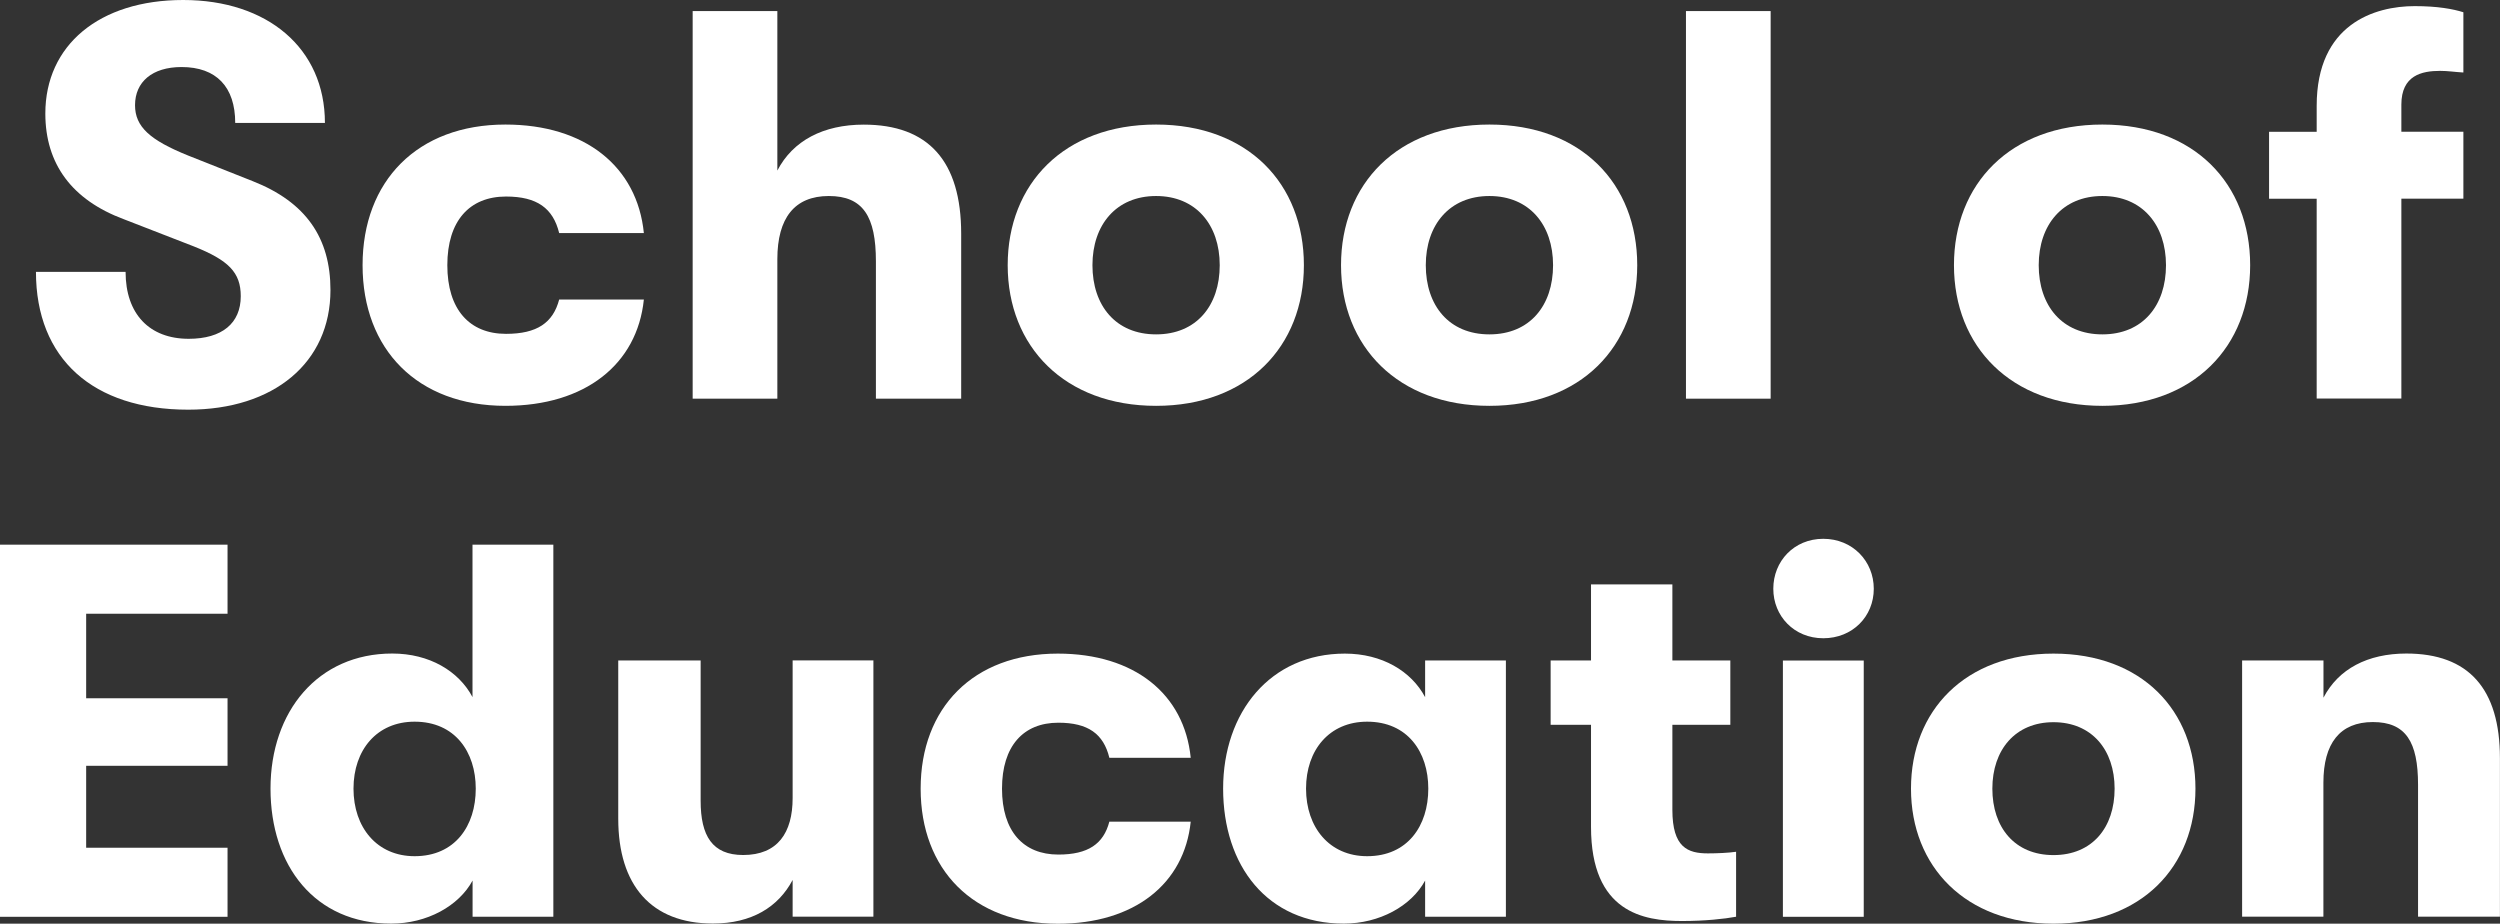
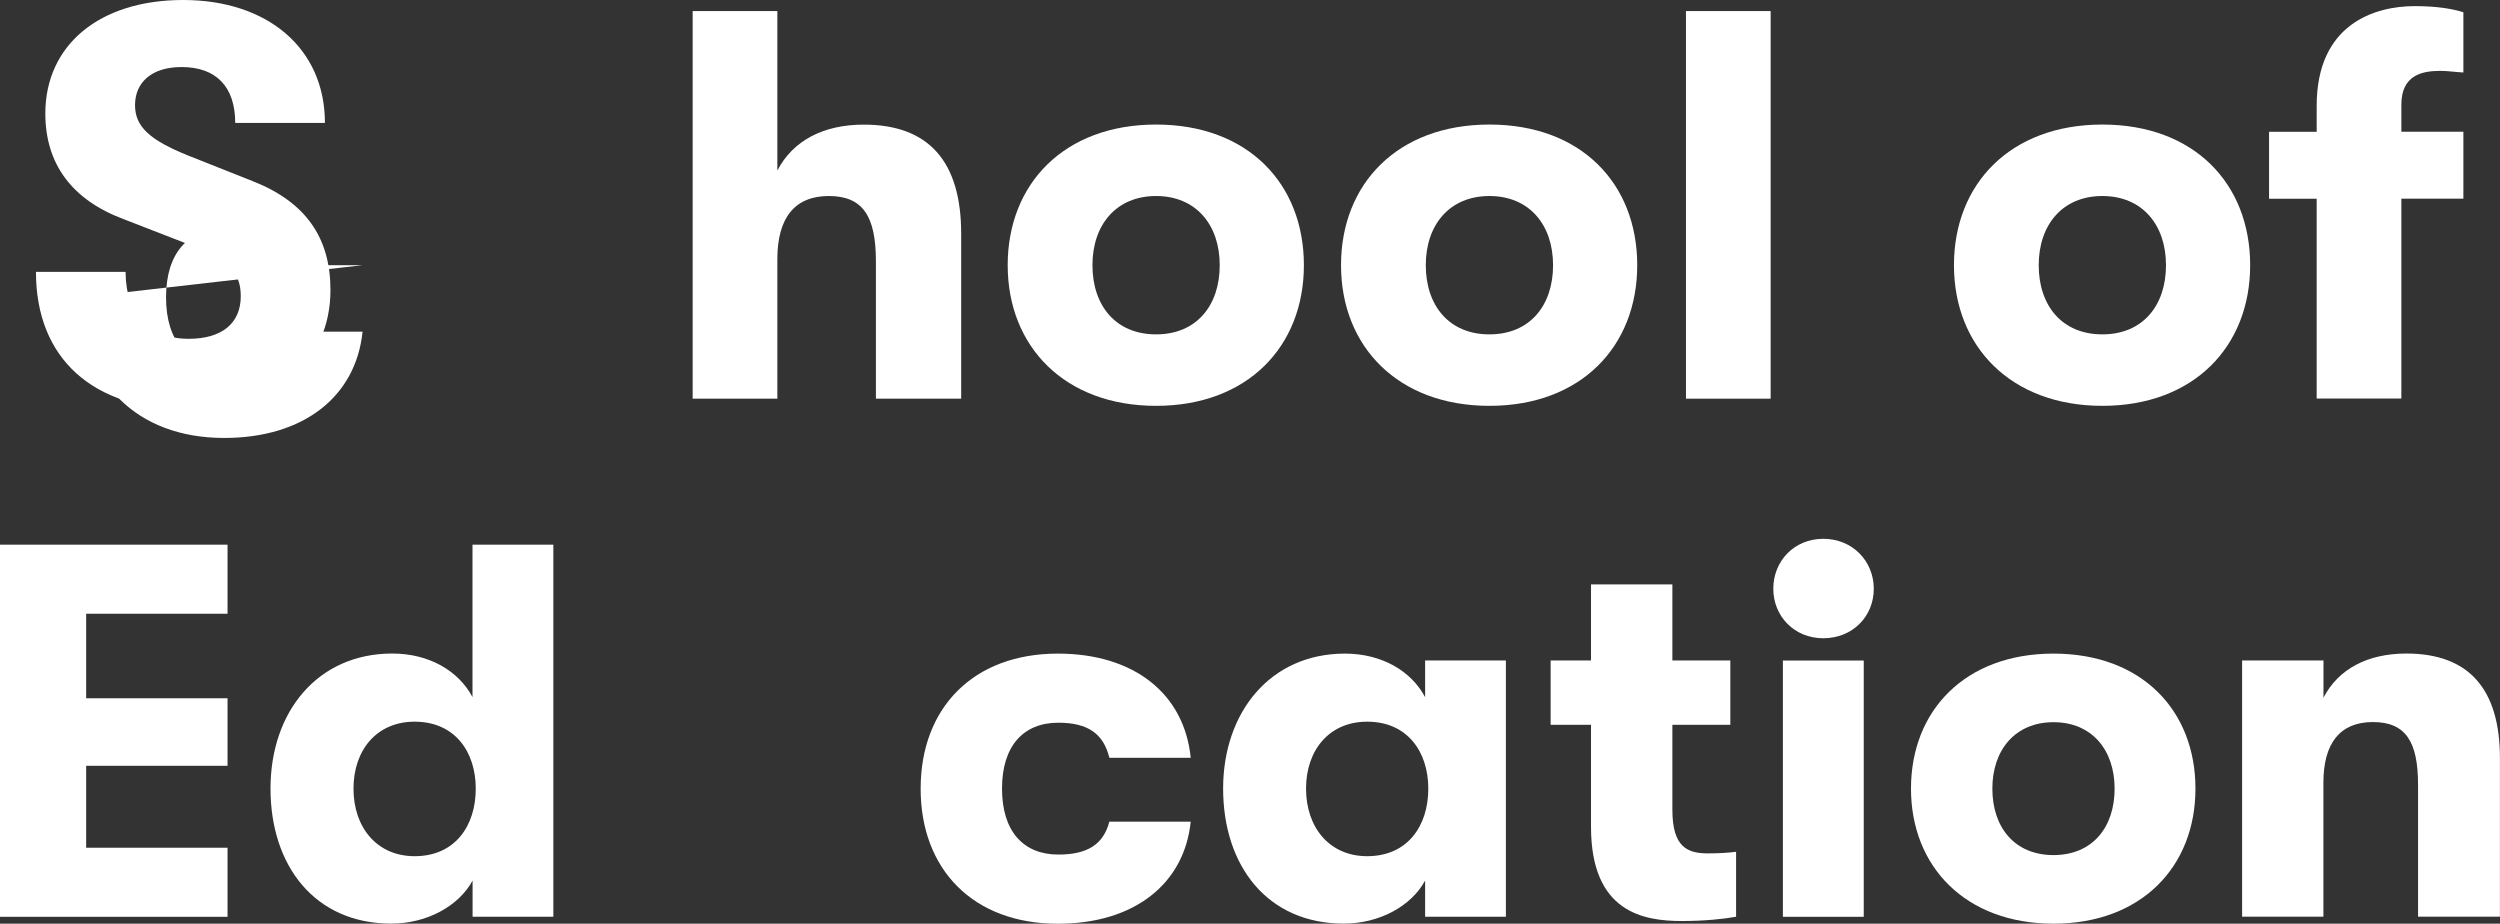
<svg xmlns="http://www.w3.org/2000/svg" id="Layer_1" viewBox="0 0 338.62 125.11">
  <rect x="0" y="0" width="338.62" height="125.11" fill="#333333" stroke="none" />
  <defs>
    <style>.cls-1{fill:#fff;}</style>
  </defs>
  <g>
    <path class="cls-1" d="M4.86,36.82h12.15c0,5.7,3.22,9.07,8.55,9.07,4.5,0,7.05-2.1,7.05-5.77,0-3.22-1.65-4.87-6.37-6.75l-9.45-3.67c-7.05-2.62-10.65-7.5-10.65-14.32C6.14,6.15,13.41,0,24.81,0s19.2,6.52,19.2,16.65h-12.15c0-4.87-2.55-7.57-7.27-7.57-3.98,0-6.3,2.02-6.3,5.17,0,2.92,2.02,4.73,7.2,6.82l8.7,3.45c7.27,2.85,10.57,7.72,10.57,14.77,0,9.82-7.65,16.2-19.27,16.2-12.9,0-20.62-6.9-20.62-18.67Z" />
-     <path class="cls-1" d="M49.11,35.92c0-11.4,7.42-19.05,19.35-19.05,10.8,0,17.85,5.7,18.75,14.7h-11.47c-.83-3.37-3-4.95-7.2-4.95-4.95,0-7.95,3.3-7.95,9.3s3,9.3,7.95,9.3c4.2,0,6.37-1.5,7.2-4.65h11.47c-.9,8.77-7.95,14.4-18.75,14.4-11.92,0-19.35-7.65-19.35-19.05Z" />
+     <path class="cls-1" d="M49.11,35.92h-11.47c-.83-3.37-3-4.95-7.2-4.95-4.95,0-7.95,3.3-7.95,9.3s3,9.3,7.95,9.3c4.2,0,6.37-1.5,7.2-4.65h11.47c-.9,8.77-7.95,14.4-18.75,14.4-11.92,0-19.35-7.65-19.35-19.05Z" />
    <path class="cls-1" d="M130.19,31.65v22.35h-11.55v-18.6c0-6.07-1.73-8.85-6.38-8.85s-6.97,3-6.97,8.55v18.9h-11.47V1.5h11.47V23.1c2.1-4.05,6.23-6.22,11.7-6.22,8.77,0,13.2,4.95,13.2,14.77Z" />
    <path class="cls-1" d="M136.49,35.92c0-11.02,7.65-19.05,20.1-19.05s20.02,8.02,20.02,19.05-7.65,19.05-20.02,19.05-20.1-8.02-20.1-19.05Zm28.72,0c0-5.47-3.22-9.37-8.62-9.37s-8.62,3.9-8.62,9.37,3.15,9.37,8.62,9.37,8.62-3.9,8.62-9.37Z" />
    <path class="cls-1" d="M181.64,35.92c0-11.02,7.65-19.05,20.1-19.05s20.02,8.02,20.02,19.05-7.65,19.05-20.02,19.05-20.1-8.02-20.1-19.05Zm28.72,0c0-5.47-3.22-9.37-8.62-9.37s-8.62,3.9-8.62,9.37,3.15,9.37,8.62,9.37,8.62-3.9,8.62-9.37Z" />
    <path class="cls-1" d="M228.36,54V1.5h11.47V54h-11.47Z" />
    <path class="cls-1" d="M264.66,35.92c0-11.02,7.65-19.05,20.1-19.05s20.02,8.02,20.02,19.05-7.65,19.05-20.02,19.05-20.1-8.02-20.1-19.05Zm28.72,0c0-5.47-3.22-9.37-8.62-9.37s-8.62,3.9-8.62,9.37,3.15,9.37,8.62,9.37,8.62-3.9,8.62-9.37Z" />
    <path class="cls-1" d="M325.26,14.17v3.67h8.4v9.07h-8.4v27.07h-11.47V26.92h-6.45v-9.07h6.45v-3.52c0-11.1,7.88-13.5,13.27-13.5,3.08,0,5.17,.38,6.6,.83V9.82c-1.2-.07-2.1-.22-3.15-.22-2.48,0-5.25,.6-5.25,4.57Z" />
  </g>
  <g>
    <path class="cls-1" d="M0,124.17v-50.4H30.82v9.36H11.67v11.45H30.82v9.15H11.67v11.09H30.82v9.36H0Z" />
    <path class="cls-1" d="M64.01,73.77h10.94v50.4h-10.94v-4.9c-1.87,3.46-6.19,5.83-11.02,5.83-10.37,0-16.35-7.85-16.35-18.29s6.41-18.29,16.49-18.29c5.04,0,9,2.38,10.87,5.9v-20.67Zm.43,33.05c0-4.97-2.81-9.07-8.28-9.07-5.11,0-8.28,3.82-8.28,9.07s3.17,9.15,8.28,9.15c5.47,0,8.28-4.1,8.28-9.15Z" />
-     <path class="cls-1" d="M83.74,110.92v-21.46h11.16v19.01c0,4.75,1.58,7.34,5.76,7.34,4.68,0,6.7-3.02,6.7-7.71v-18.65h10.94v34.71h-10.94v-4.97c-1.94,3.67-5.54,5.9-10.8,5.9-8.35,0-12.82-5.18-12.82-14.19Z" />
    <path class="cls-1" d="M124.7,106.82c0-10.94,7.13-18.29,18.58-18.29,10.37,0,17.14,5.47,18,14.11h-11.02c-.79-3.24-2.88-4.75-6.91-4.75-4.75,0-7.63,3.17-7.63,8.93s2.88,8.93,7.63,8.93c4.03,0,6.12-1.44,6.91-4.46h11.02c-.86,8.42-7.63,13.83-18,13.83-11.45,0-18.58-7.34-18.58-18.29Z" />
    <path class="cls-1" d="M165.67,106.82c0-10.37,6.41-18.29,16.49-18.29,5.04,0,9,2.38,10.87,5.9v-4.97h10.94v34.71h-10.94v-4.9c-1.87,3.46-6.19,5.83-11.02,5.83-10.37,0-16.34-7.85-16.34-18.29Zm27.79,0c0-4.97-2.81-9.07-8.28-9.07-5.11,0-8.28,3.82-8.28,9.07s3.17,9.15,8.28,9.15c5.47,0,8.28-4.1,8.28-9.15Z" />
    <path class="cls-1" d="M235.15,115.39v8.78c-1.58,.29-4.18,.58-7.34,.58-5.18,0-12.31-1.15-12.31-12.75v-13.83h-5.47v-8.71h5.47v-10.3h11.02v10.3h7.85v8.71h-7.85v11.52c0,5.11,2.09,5.9,4.82,5.9,1.22,0,2.81-.07,3.82-.22Z" />
    <path class="cls-1" d="M240.19,79.75c0-3.74,2.81-6.77,6.77-6.77s6.84,3.02,6.84,6.77-2.88,6.7-6.84,6.7-6.77-3.02-6.77-6.7Zm1.3,44.43v-34.71h10.95v34.71h-10.95Z" />
    <path class="cls-1" d="M258.84,106.82c0-10.58,7.34-18.29,19.3-18.29s19.23,7.7,19.23,18.29-7.34,18.29-19.23,18.29-19.3-7.71-19.3-18.29Zm27.58,0c0-5.26-3.1-9-8.28-9s-8.28,3.75-8.28,9,3.02,9,8.28,9,8.28-3.74,8.28-9Z" />
    <path class="cls-1" d="M303.69,124.17v-34.71h11.02v5.04c2.02-3.89,5.98-5.98,11.23-5.98,8.42,0,12.67,4.75,12.67,14.18v21.46h-11.09v-17.86c0-5.83-1.66-8.5-6.12-8.5s-6.7,2.88-6.7,8.21v18.15h-11.02Z" />
  </g>
</svg>